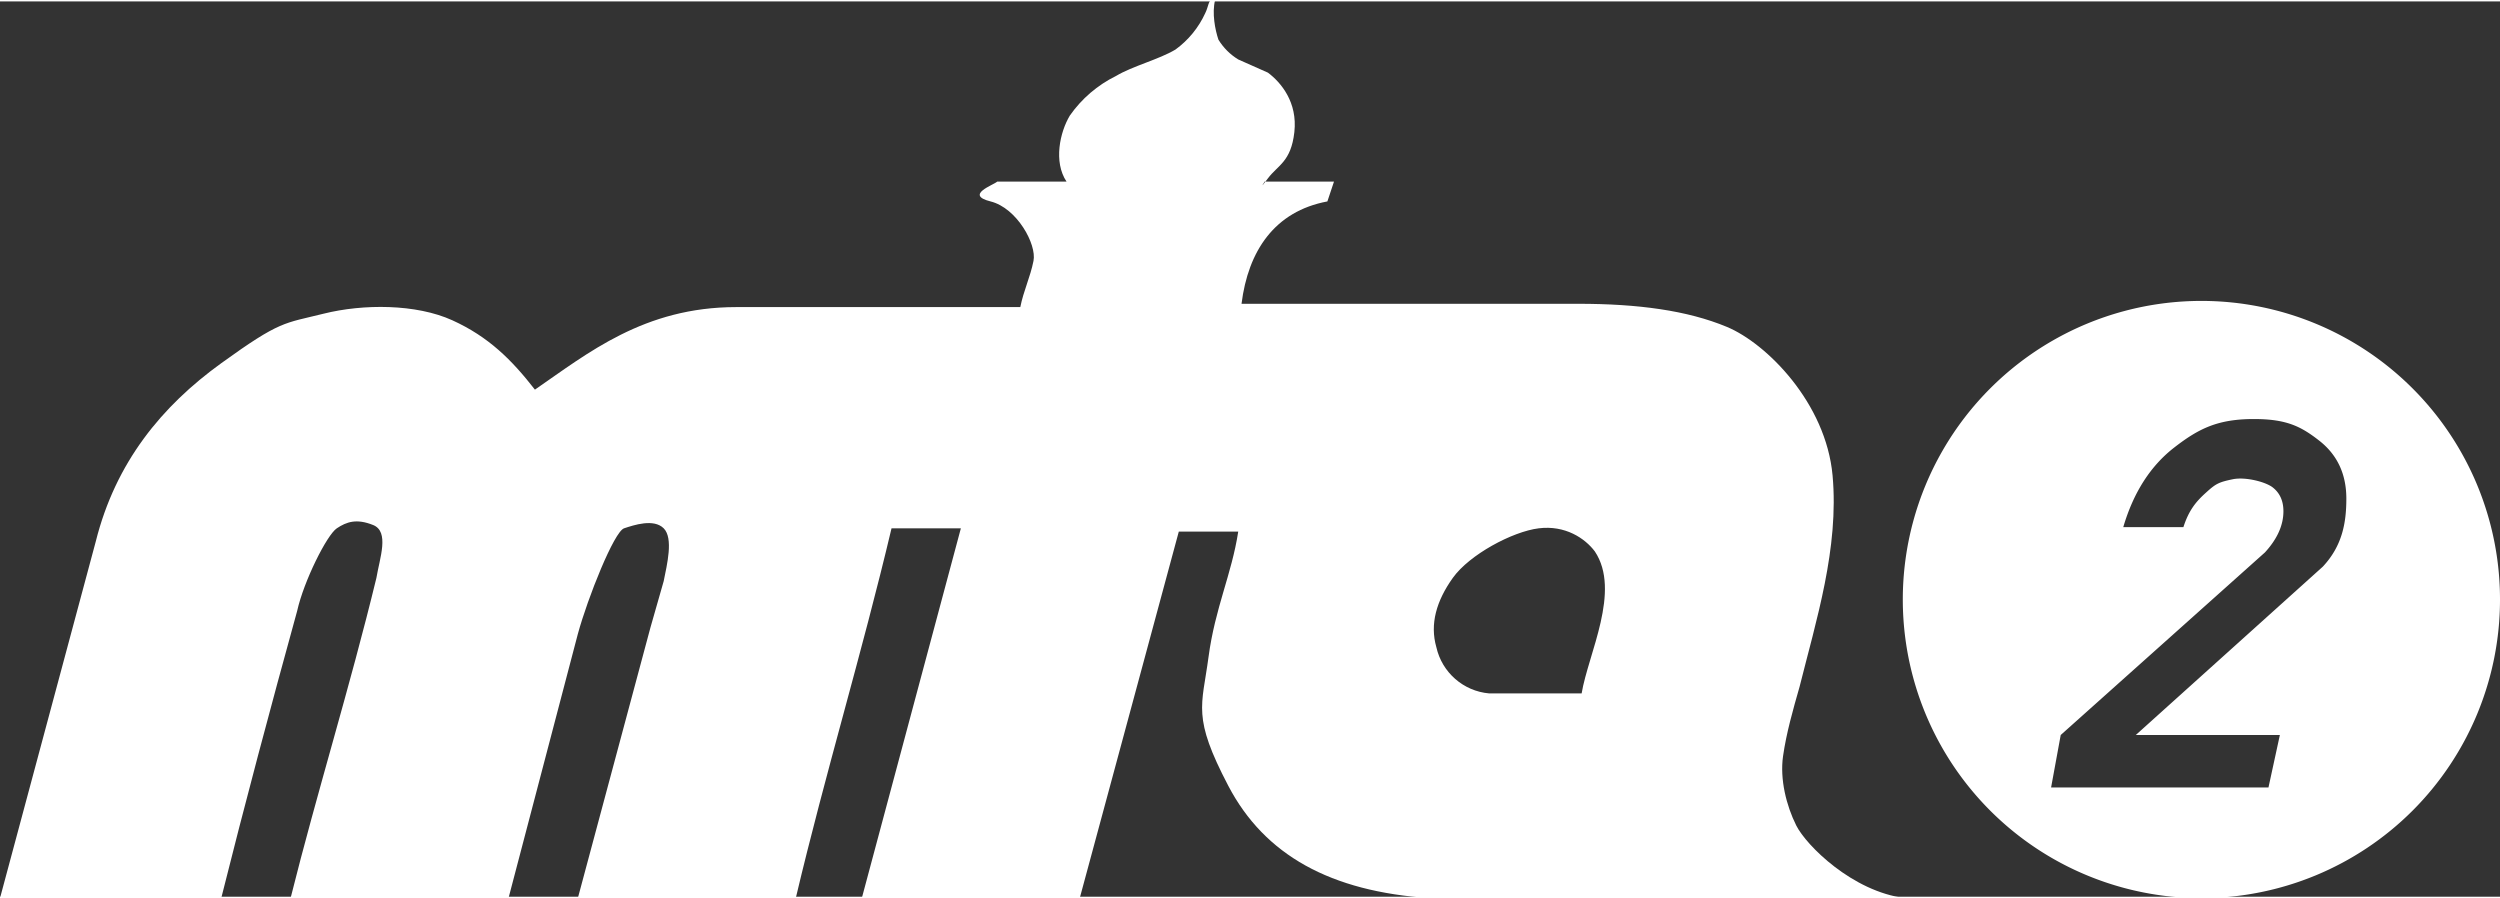
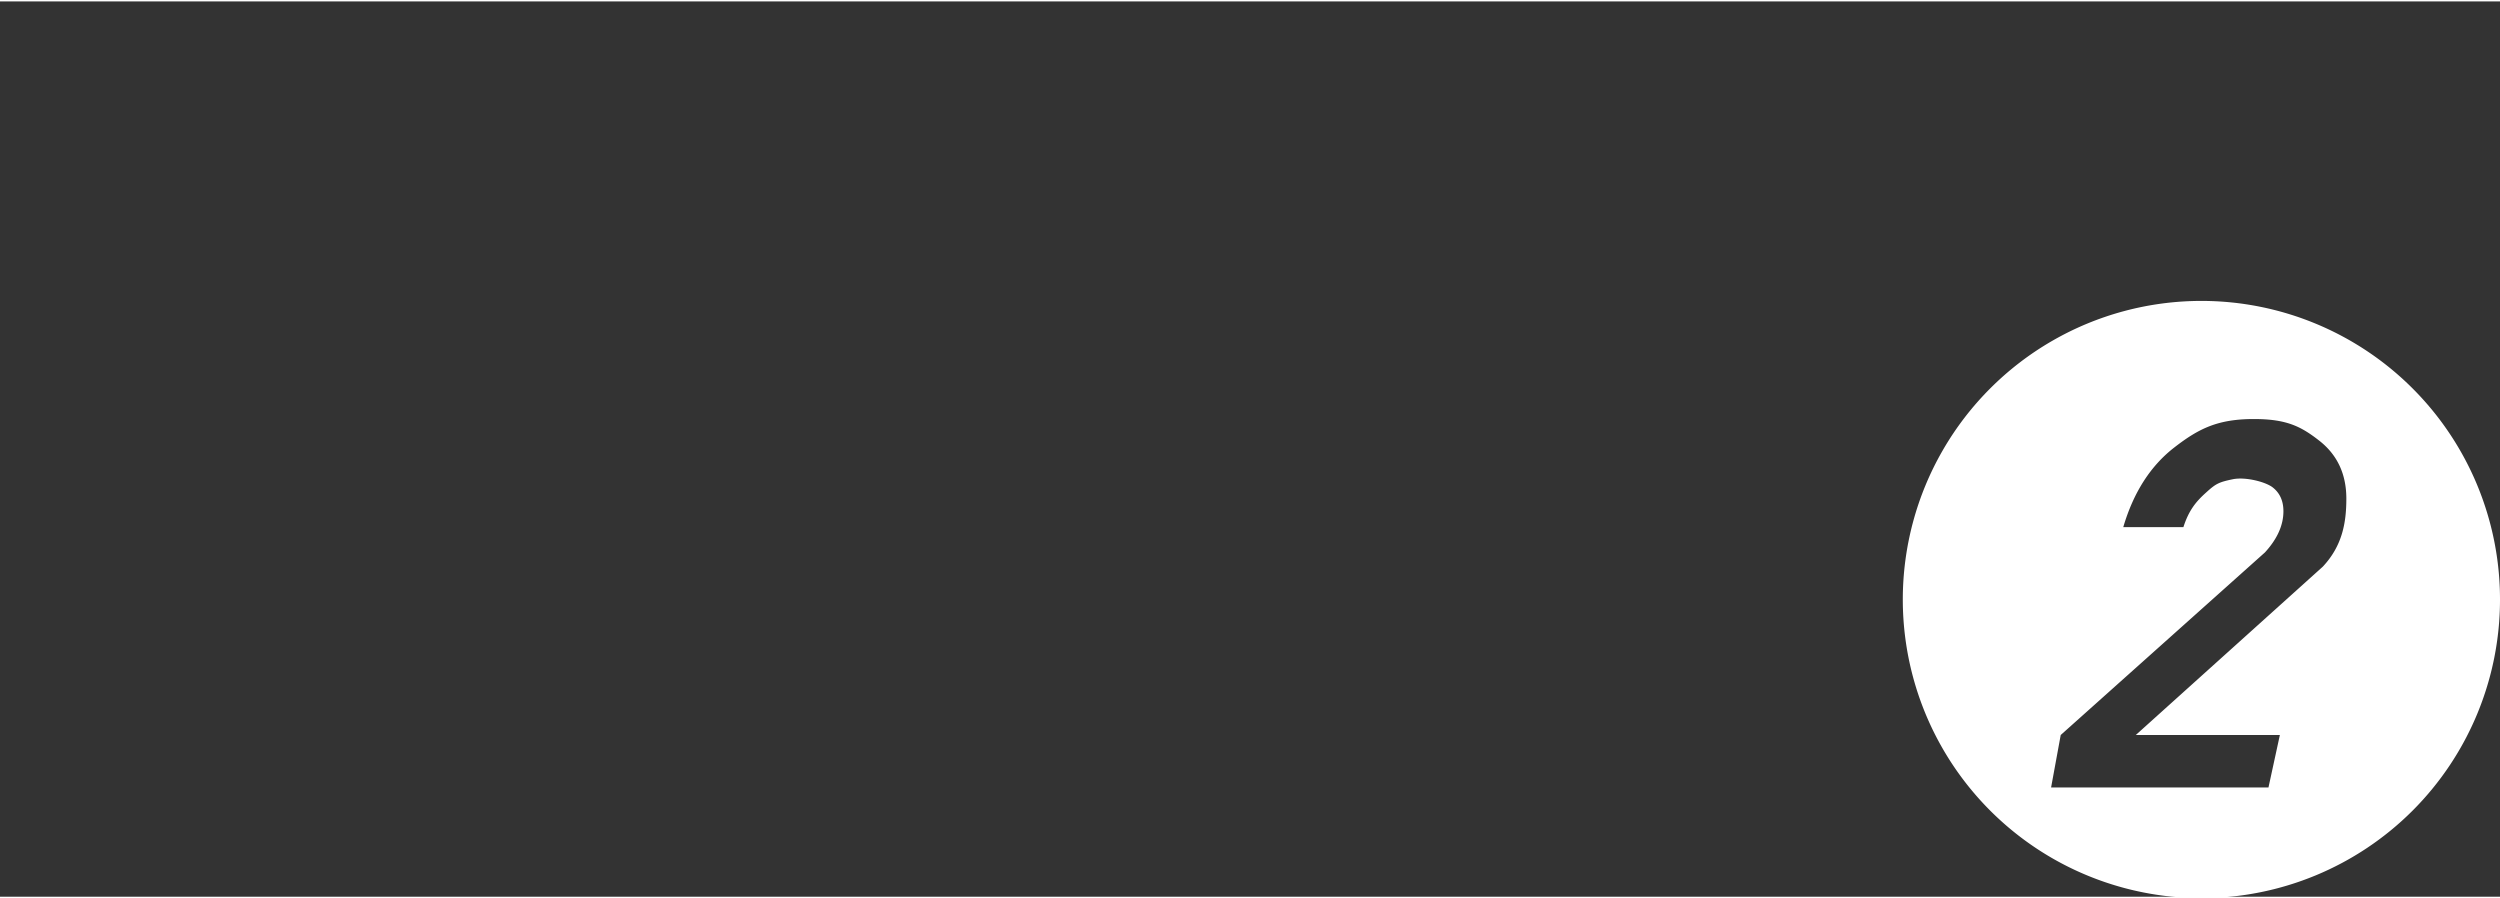
<svg xmlns="http://www.w3.org/2000/svg" width="266.37mm" height="95.695mm" version="1.1" viewBox="0 0 757.13 271.14">
  <rect x="0" y="0" width="757.13" height="271.14" fill="#333333" stroke="none" />
  <g transform="translate(0 -4.3025e-6)" fill="#fff">
-     <path d="m577 271.57h-144c-30-2-50-13-61-34s-8-24-6-39 7-25 9-38h-18l-30 111h-66l30-112h-21c-9 38-20 74-29 112h-66l22-82 4-14c1-5 3-13 0-16s-9-1-12 0-11 21-14 32l-21 80h-66c8-32 18-64 26-97 1-6 4-14-1-16s-8-1-11 1-10 16-12 25c-8 29-16 59-23 87h-67l29-108c6-24 20-41 38-54s19-12 31-15 28-3 39 2 18 12 25 21c16-11 33-25 61-25h86c1-5 3-9 4-14s-5-16-13-18 1-5 2-6h21c-4-6-2-15 1-20 3.579-5.117 8.395-9.246 14-12 5-3 13-5 18-8 3.896-2.832 6.996-6.62 9-11 1-2 1-4 2-4h1c-1 4 0 9 1 12 1.493 2.45 3.55 4.507 6 6l9 4c4 3 9 9 8 18s-5 10-8 14-1 1-1 1h21l-2 6c-16 3-24 15-26 31l102 7.6e-5c18 1.3e-5 33 2 45 7s30 23 32 45-5 44-10 64c-2 7-4 14-5 21s1 15 4 21 17 20 33 22zm-94-105c-3-4-9-8-17-7s-21 8-26 15-7 14-5 21c1.713 7.654 8.186 13.318 16 14h28c2-12 12-31 4-43z" fill-rule="evenodd" />
    <path d="m666.7 90.702a90.432 90.433 0 0 0-90.433 90.433 90.432 90.433 0 0 0 90.433 90.433 90.432 90.433 0 0 0 90.43-90.433 90.432 90.433 0 0 0-90.43-90.433zm15.869 35.772c9.765 0 14.149 2.144 19.67 6.434 5.572 4.289 8.356 10.179 8.356 17.671 0 7.275-1.212 14.287-7.131 20.603l-56.632 50.982h43.631l-3.451 15.882h-65.832l2.913-15.882 61.85-55.295c3.732-4.072 5.596-8.228 5.596-12.463 0-3.04-1.021-5.4-3.066-7.083-1.994-1.737-8.357-3.436-12.31-2.607-4.165 0.873-5.098 1.332-8.012 3.992-2.914 2.606-5.215 5.239-6.902 10.505h-18.212c3.119-10.587 8.332-18.678 15.643-24.27 7.311-5.646 13.101-8.468 23.888-8.468z" />
  </g>
</svg>